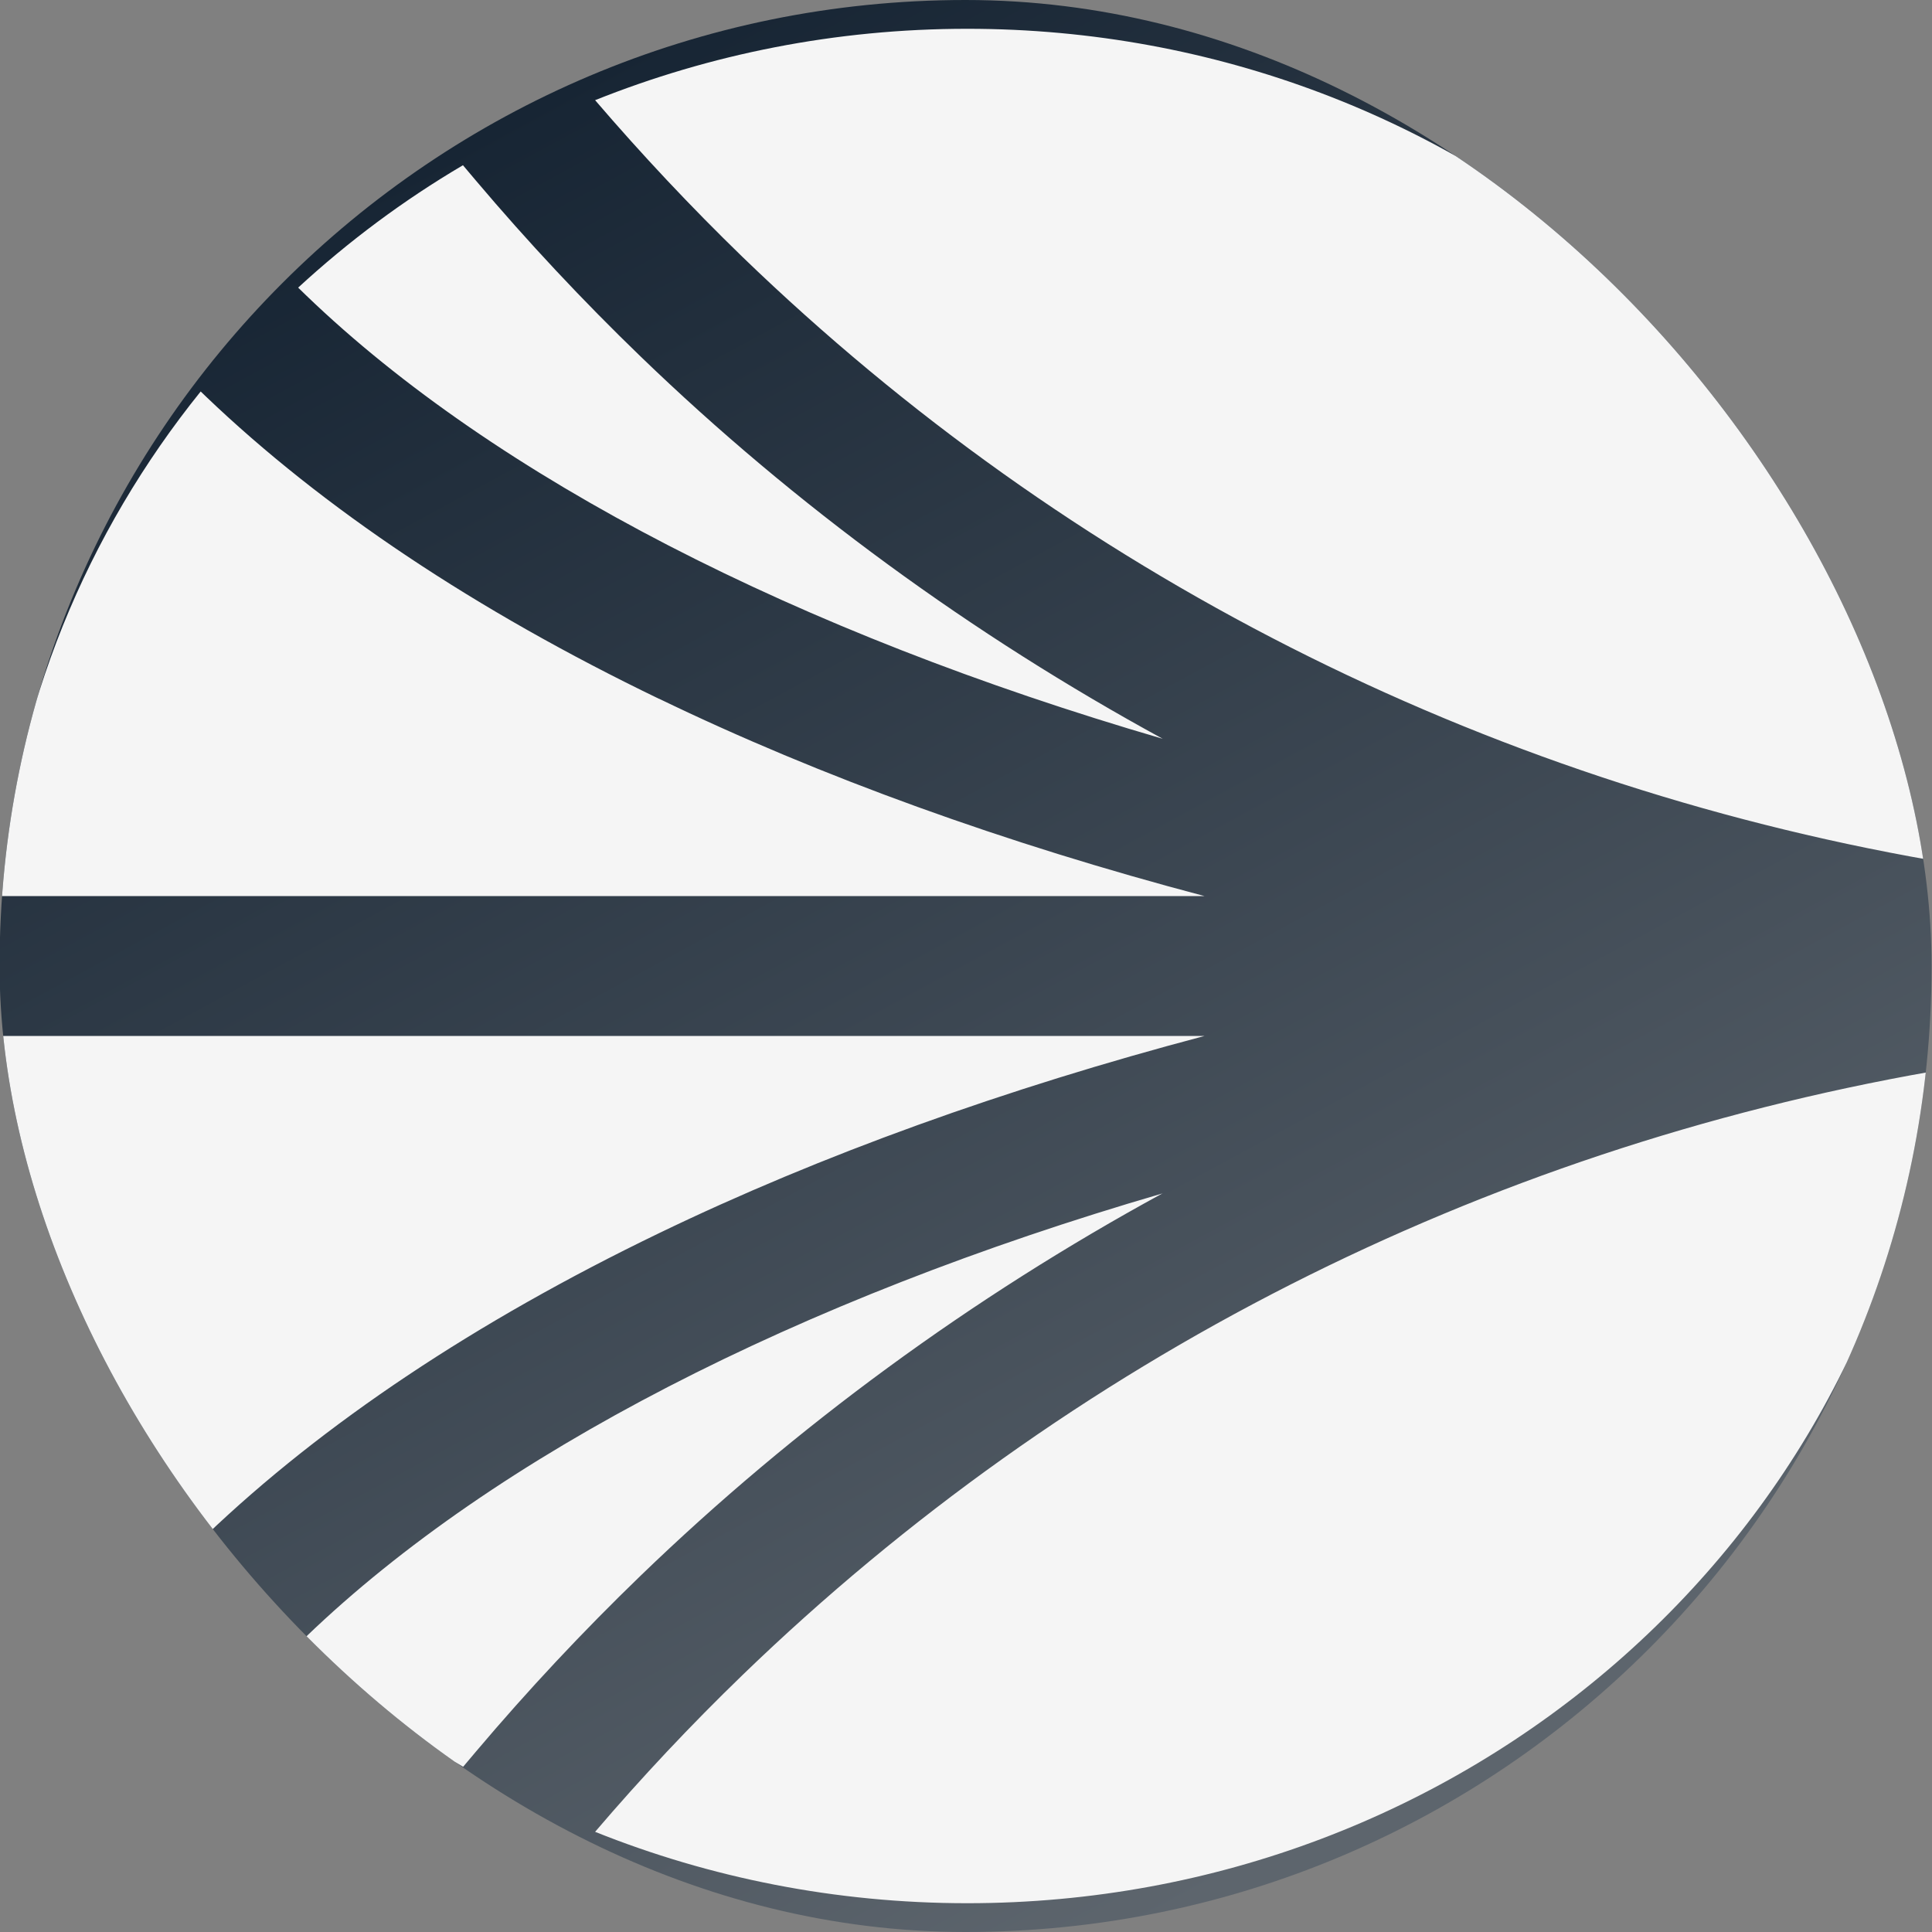
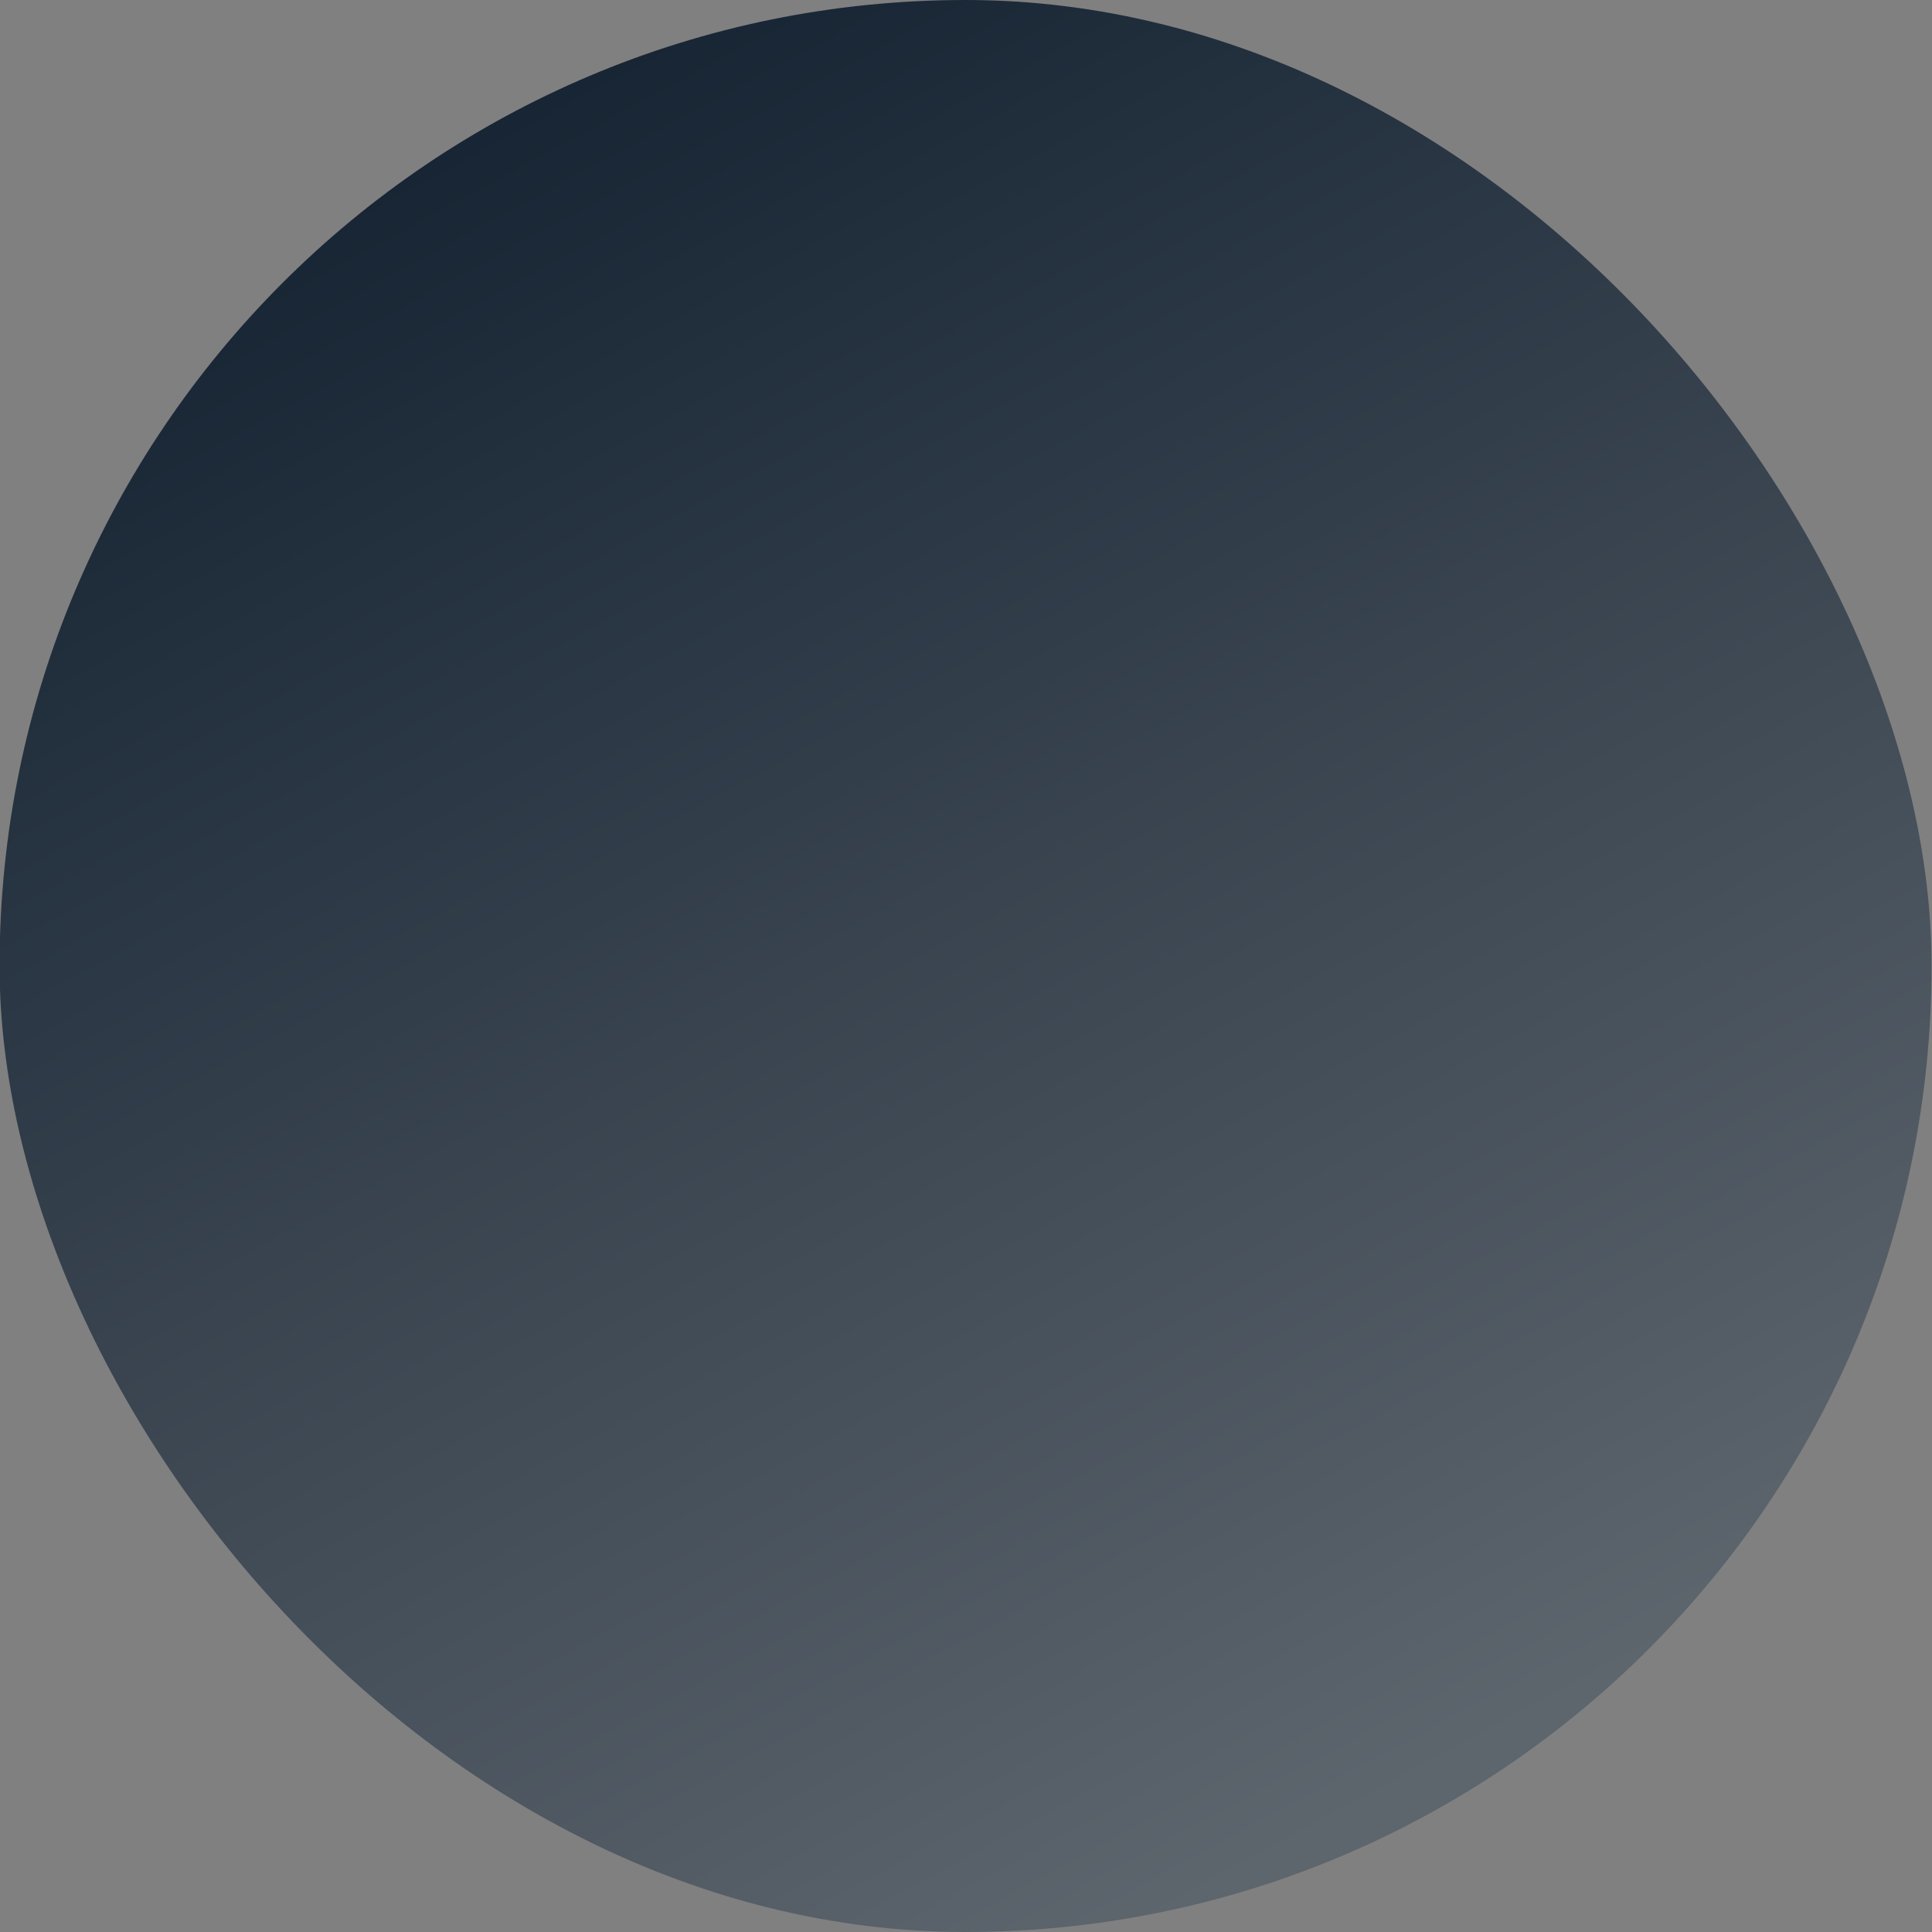
<svg xmlns="http://www.w3.org/2000/svg" width="40" height="40" viewBox="0 0 40 40" fill="none">
  <rect x="0" y="0" width="40" height="40" fill="#808080" stroke="none" />
  <g clip-path="url(#clip0_14815_1881)">
    <rect x="-0.009" width="40" height="40" rx="20" fill="url(#paint0_linear_14815_1881)" />
-     <path fill-rule="evenodd" clip-rule="evenodd" d="M15.376 5.323C22.14 11.854 30.651 16.174 39.987 17.811C38.862 8.129 30.358 0.596 20.026 0.596C17.297 0.596 14.697 1.124 12.321 2.074C13.286 3.2 14.315 4.294 15.376 5.323ZM4.155 31.895C1.796 28.969 0.293 25.371 -0.009 21.448H24.941C20.813 22.538 16.983 23.92 13.648 25.53C9.842 27.366 6.687 29.473 4.264 31.79L4.155 31.895ZM24.066 24.709L24.073 24.708L24.077 24.704L24.066 24.709ZM24.066 24.709C16.509 26.91 10.259 30.119 6.345 33.878L6.173 34.045C7.213 35 8.355 35.853 9.589 36.579L9.854 36.265C10.923 35 12.068 33.777 13.262 32.624C16.462 29.534 20.123 26.858 24.066 24.709ZM24.073 15.296C16.513 13.092 10.26 9.887 6.345 6.122L6.173 5.955C7.209 5.001 8.351 4.147 9.585 3.421L9.85 3.735C10.923 5.004 12.068 6.227 13.258 7.376C16.461 10.469 20.126 13.143 24.073 15.296ZM15.376 34.677C14.311 35.706 13.282 36.8 12.321 37.926C14.693 38.876 17.297 39.404 20.026 39.404C30.358 39.404 38.862 31.872 39.991 22.185C30.655 23.823 22.143 28.142 15.38 34.673L15.376 34.677ZM4.264 8.21C6.687 10.527 9.842 12.634 13.648 14.47L13.644 14.466C16.983 16.08 20.809 17.462 24.937 18.552H-0.009C0.293 14.629 1.796 11.031 4.155 8.105L4.264 8.21Z" fill="#F5F5F5" />
  </g>
  <defs>
    <linearGradient id="paint0_linear_14815_1881" x1="8.222" y1="3.667" x2="26.947" y2="38.203" gradientUnits="userSpaceOnUse">
      <stop stop-color="#172534" />
      <stop offset="1" stop-color="#5D656D" />
    </linearGradient>
    <clipPath id="clip0_14815_1881">
      <rect x="-0.009" width="40" height="40" rx="20" fill="white" />
    </clipPath>
  </defs>
</svg>